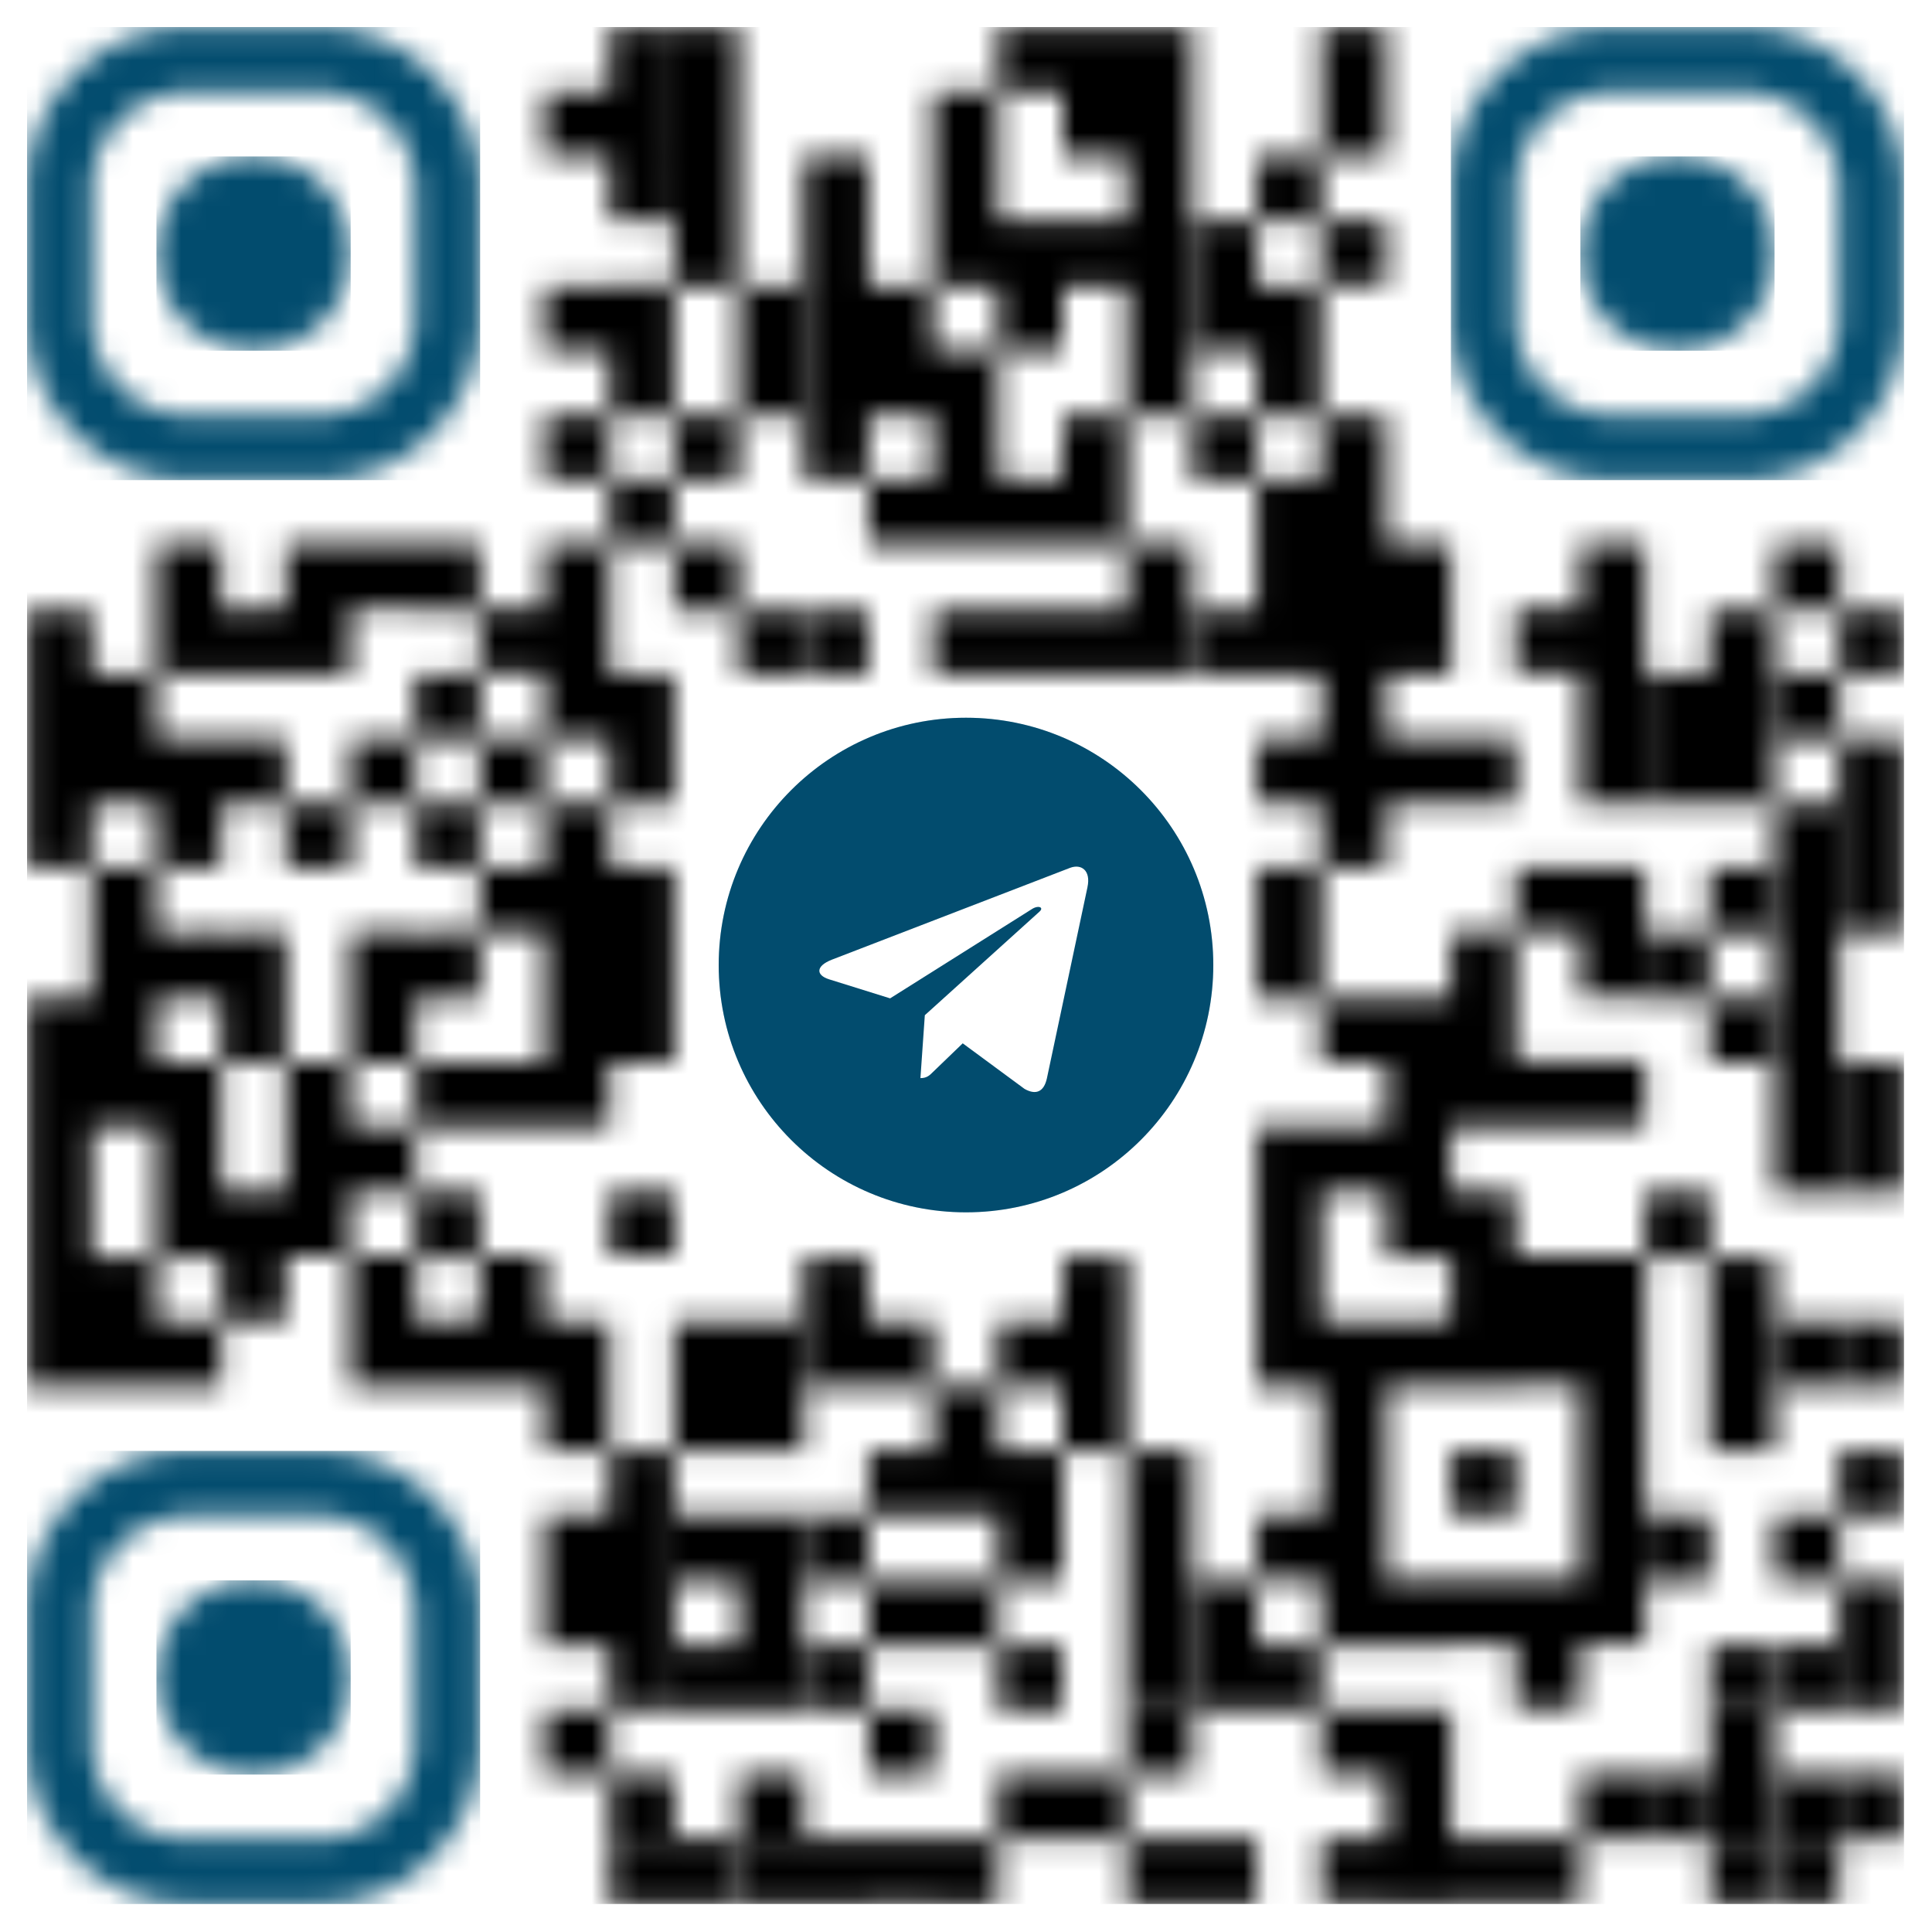
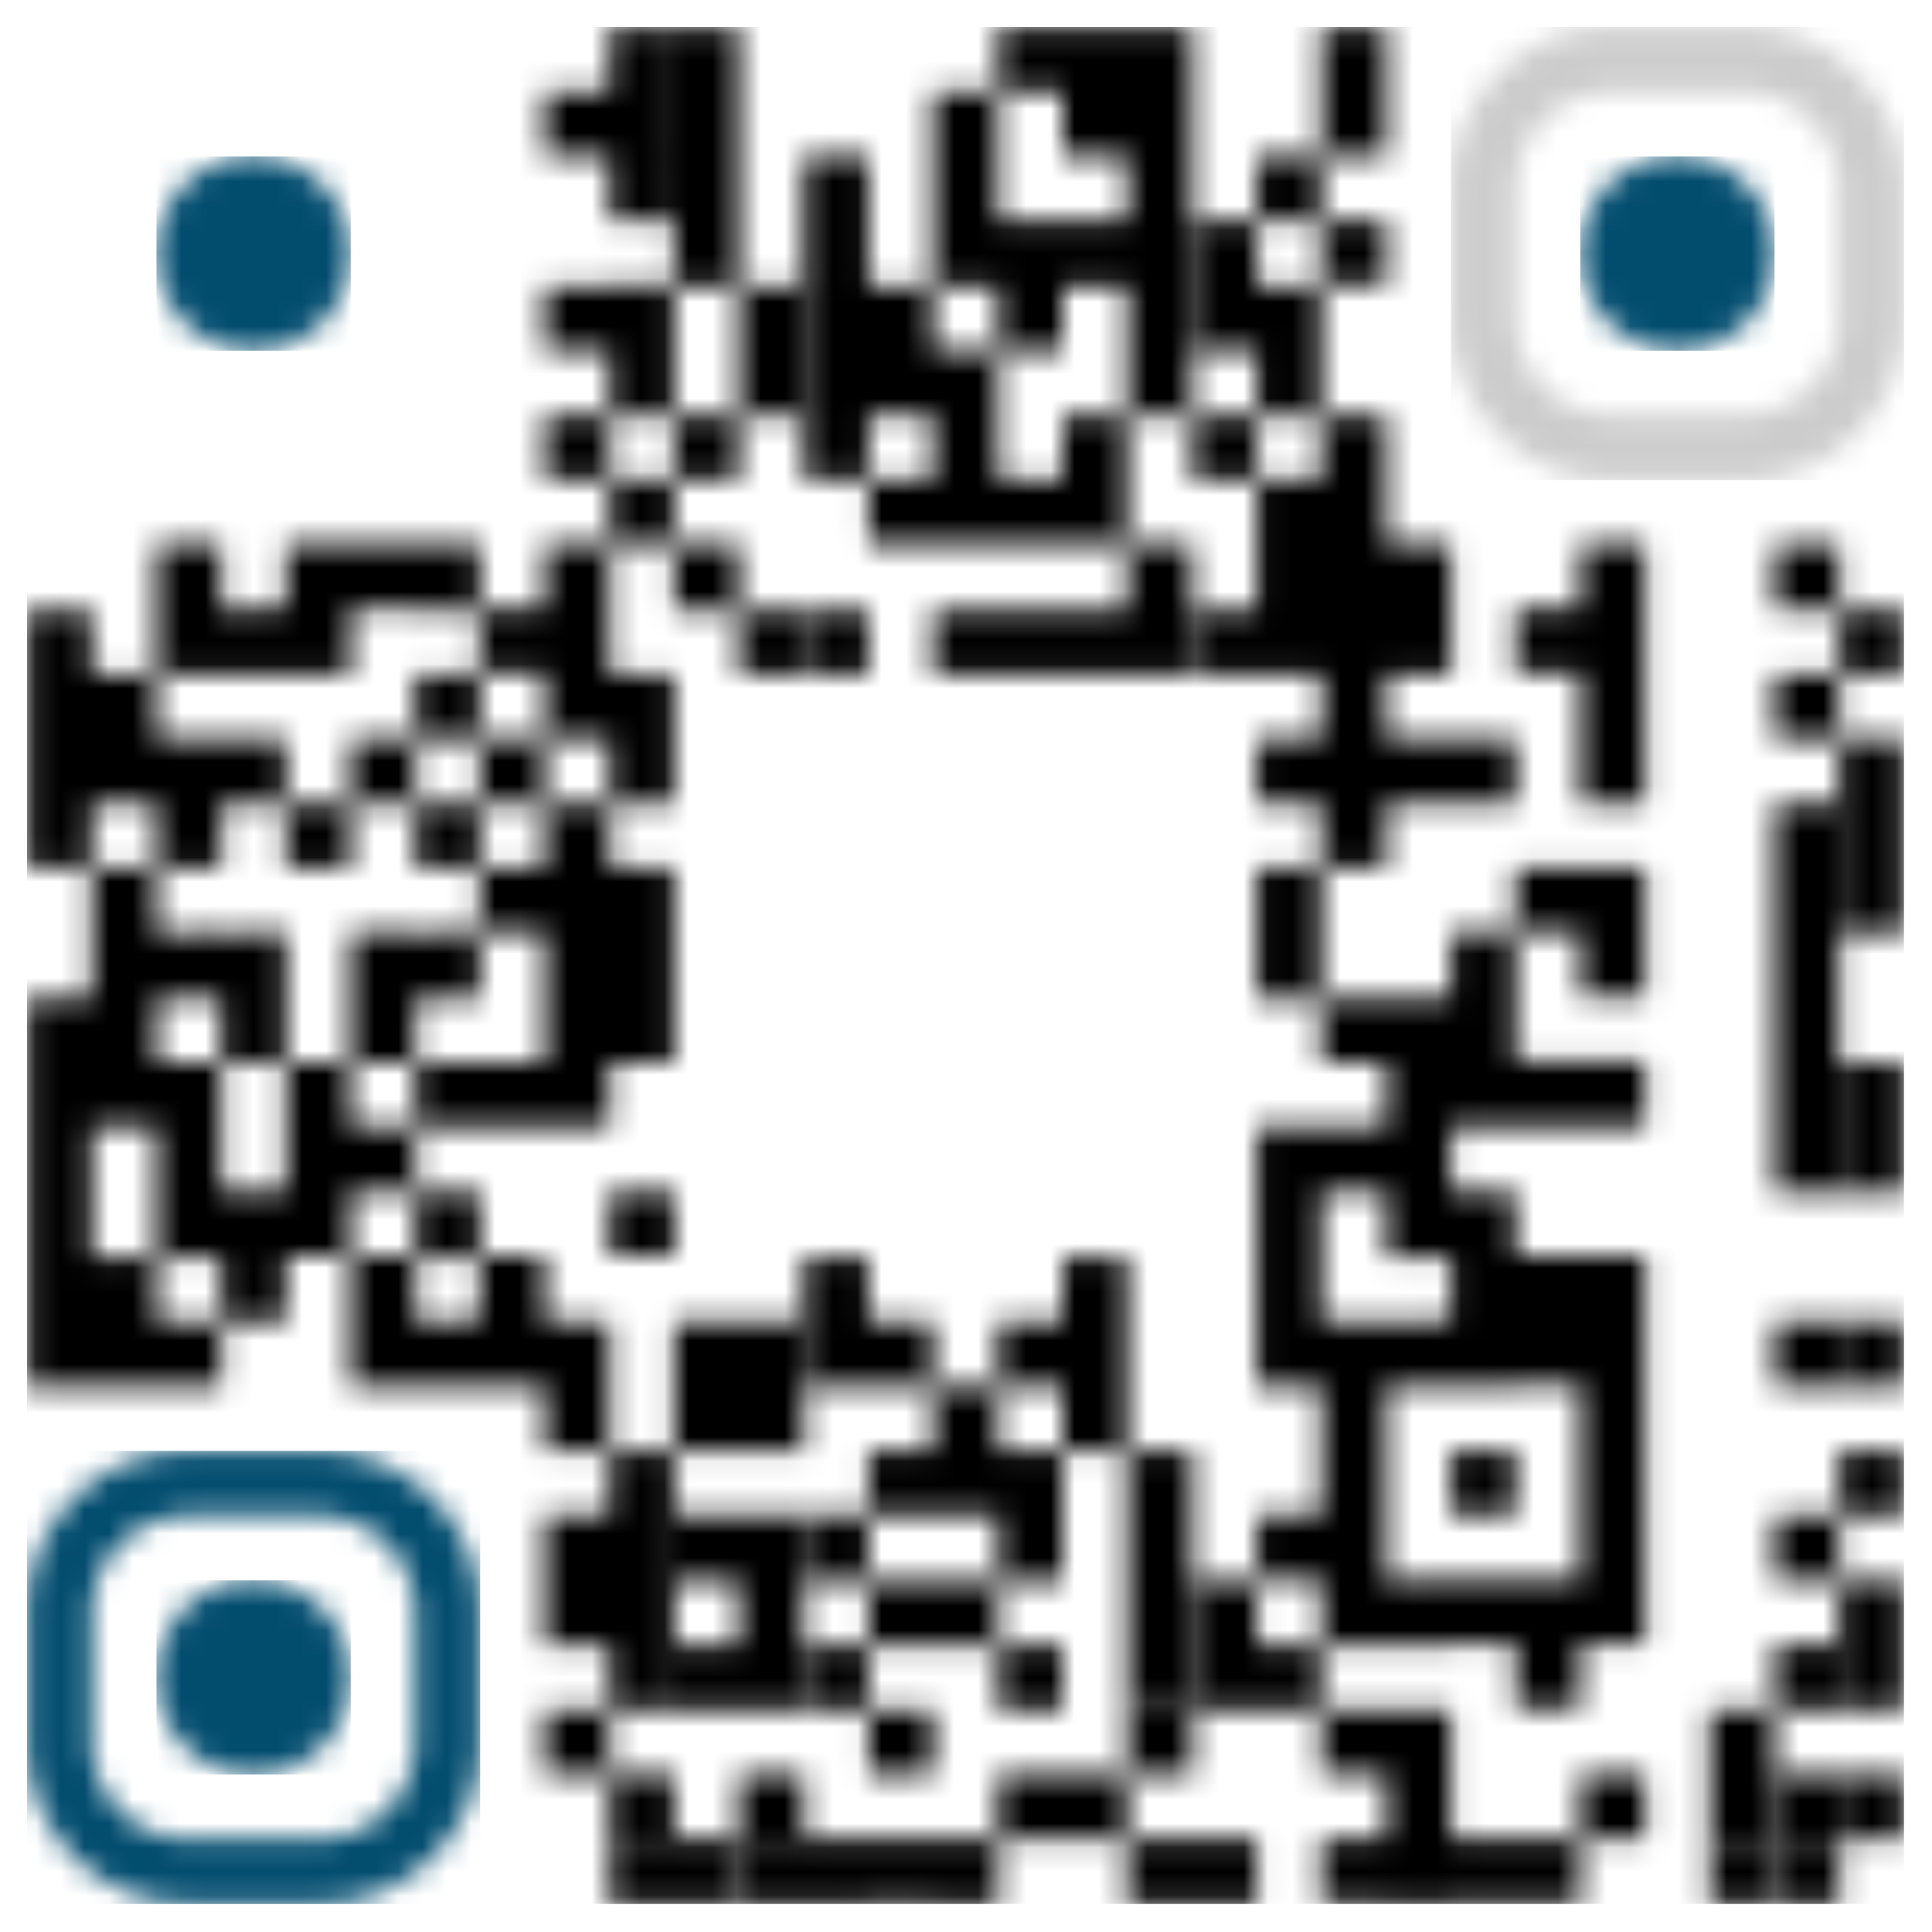
<svg xmlns="http://www.w3.org/2000/svg" width="80" height="80" viewBox="0 0 80 80" fill="none">
  <rect x="0" y="0" width="80" height="80" fill="#808080" stroke="none" />
  <g clip-path="url(#clip0_2291_3597)">
    <path d="M80 0H0v80h80V0z" fill="#fff" />
    <mask id="mask0_2291_3597" style="mask-type:luminance" maskUnits="userSpaceOnUse" x="1" y="1" width="78" height="78">
      <path d="M3.8 25.24H1.12v2.68H3.8v-2.68zm0 2.68H1.12v2.68H3.8v-2.68zm0 2.68H1.12v2.68H3.8V30.6zm0 2.68H1.12v2.68H3.8v-2.68zm0 8.04H1.12V44H3.8v-2.68zm0 2.68H1.12v2.68H3.8V44zm0 2.68H1.12v2.68H3.8v-2.68zm0 2.68H1.12v2.68H3.8v-2.68zm0 2.68H1.12v2.68H3.8v-2.68zm0 2.68H1.12v2.68H3.8v-2.68zm2.68-26.8H3.8v2.68h2.68v-2.68zm0 2.68H3.8v2.68h2.68V30.6zm0 5.36H3.8v2.68h2.68v-2.68zm0 2.68H3.8v2.68h2.68v-2.68zm0 2.68H3.8V44h2.68v-2.68zm0 2.68H3.8v2.68h2.68V44zm0 8.04H3.8v2.68h2.68v-2.68zm0 2.68H3.8v2.68h2.68v-2.68zm2.68-32.16H6.48v2.68h2.68v-2.68zm0 2.68H6.48v2.68h2.68v-2.68zm0 5.36H6.48v2.68h2.68V30.6zm0 2.68H6.48v2.68h2.68v-2.68zm0 5.36H6.48v2.68h2.68v-2.68zm0 5.36H6.48v2.68h2.68V44zm0 2.68H6.48v2.68h2.68v-2.68zm0 2.68H6.48v2.68h2.68v-2.68zm0 5.36H6.48v2.68h2.68v-2.68zm2.68-29.48H9.16v2.68h2.68v-2.68zm0 5.36H9.16v2.68h2.68V30.6zm0 8.04H9.16v2.68h2.68v-2.68zm0 2.68H9.16V44h2.68v-2.68zm0 8.04H9.16v2.68h2.68v-2.68zm0 2.68H9.16v2.68h2.68v-2.68zm2.68-29.48h-2.68v2.68h2.68v-2.68zm0 2.68h-2.68v2.68h2.68v-2.68zm0 8.04h-2.68v2.68h2.68v-2.68zm0 10.72h-2.68v2.68h2.68V44zm0 2.68h-2.68v2.68h2.68v-2.68zm0 2.68h-2.68v2.68h2.68v-2.68zm2.68-26.8h-2.68v2.68h2.68v-2.68zm0 8.04h-2.68v2.68h2.68V30.6zm0 8.04h-2.68v2.68h2.68v-2.68zm0 2.68h-2.68V44h2.68v-2.68zm0 5.36h-2.68v2.68h2.68v-2.68zm0 5.36h-2.68v2.68h2.68v-2.68zm0 2.68h-2.68v2.68h2.68v-2.68zm2.68-32.16H17.2v2.68h2.68v-2.68zm0 5.36H17.2v2.68h2.68v-2.68zm0 5.36H17.2v2.68h2.68v-2.68zm0 5.36H17.2v2.68h2.68v-2.68zm0 5.36H17.2v2.68h2.68V44zm0 5.36H17.2v2.68h2.68v-2.68zm0 5.36H17.2v2.68h2.68v-2.68zm2.68-29.48h-2.68v2.68h2.68v-2.68zm0 5.36h-2.68v2.68h2.68V30.6zm0 5.36h-2.68v2.68h2.68v-2.68zm0 8.04h-2.68v2.68h2.68V44zm0 8.04h-2.68v2.68h2.68v-2.68zm0 2.68h-2.68v2.68h2.68v-2.68zM25.24 3.8h-2.68v2.68h2.68V3.8zm0 8.04h-2.68v2.68h2.68v-2.68zm0 5.36h-2.68v2.68h2.68V17.2zm0 5.36h-2.68v2.68h2.68v-2.68zm0 2.68h-2.68v2.68h2.68v-2.68zm0 2.68h-2.68v2.68h2.68v-2.68zm0 5.36h-2.68v2.68h2.68v-2.68zm0 2.68h-2.68v2.68h2.68v-2.68zm0 2.68h-2.68v2.68h2.68v-2.68zm0 2.68h-2.68V44h2.68v-2.68zm0 2.68h-2.68v2.68h2.68V44zm0 10.72h-2.68v2.68h2.68v-2.68zm0 2.68h-2.68v2.68h2.68V57.4zm0 5.36h-2.68v2.68h2.68v-2.68zm0 2.68h-2.68v2.68h2.68v-2.68zm0 5.36h-2.68v2.68h2.68V70.8zm2.68-69.68h-2.68V3.8h2.68V1.12zm0 2.68h-2.68v2.68h2.68V3.8zm0 2.68h-2.68v2.68h2.68V6.48zm0 5.36h-2.68v2.68h2.68v-2.68zm0 2.68h-2.68v2.68h2.68v-2.68zm0 5.36h-2.68v2.68h2.68v-2.68zm0 8.04h-2.68v2.68h2.68v-2.68zm0 2.68h-2.68v2.68h2.68V30.6zm0 5.36h-2.68v2.68h2.68v-2.68zm0 2.68h-2.68v2.68h2.68v-2.68zm0 2.68h-2.68V44h2.68v-2.68zm0 8.04h-2.68v2.68h2.68v-2.68zm0 10.72h-2.68v2.68h2.68v-2.68zm0 2.68h-2.68v2.68h2.68v-2.68zm0 2.68h-2.68v2.68h2.68v-2.68zm0 2.68h-2.68v2.68h2.68v-2.68zm0 5.36h-2.68v2.68h2.68v-2.68z" fill="#fff" />
      <path d="M27.92 76.16h-2.68v2.68h2.68v-2.68zM30.6 1.12h-2.68V3.8h2.68V1.12zm0 2.68h-2.68v2.68h2.68V3.8zm0 2.68h-2.68v2.68h2.68V6.48zm0 2.68h-2.68v2.68h2.68V9.16zm0 8.04h-2.68v2.68h2.68V17.2zm0 5.36h-2.68v2.68h2.68v-2.68zm0 32.16h-2.68v2.68h2.68v-2.68zm0 2.68h-2.68v2.68h2.68V57.4zm0 5.36h-2.68v2.68h2.68v-2.68zm0 5.36h-2.68v2.68h2.68v-2.68zm0 8.04h-2.68v2.68h2.68v-2.68zm2.68-64.32H30.6v2.68h2.68v-2.68zm0 2.68H30.6v2.68h2.68v-2.68zm0 10.72H30.6v2.68h2.68v-2.68zm0 29.48H30.6v2.68h2.68v-2.68zm0 2.68H30.6v2.68h2.68V57.4zm0 5.36H30.6v2.68h2.68v-2.68zm0 2.68H30.6v2.68h2.68v-2.68zm0 2.68H30.6v2.68h2.68v-2.68zm0 5.36H30.6v2.68h2.68v-2.68z" fill="#fff" />
      <path d="M33.28 76.16H30.6v2.68h2.68v-2.68zm2.68-69.68h-2.68v2.68h2.68V6.48zm0 2.68h-2.68v2.68h2.68V9.16zm0 2.68h-2.68v2.68h2.68v-2.68zm0 2.68h-2.68v2.68h2.68v-2.68zm0 2.68h-2.68v2.68h2.68V17.2zm0 8.04h-2.68v2.68h2.68v-2.68zm0 26.8h-2.68v2.68h2.68v-2.68zm0 2.68h-2.68v2.68h2.68v-2.68zm0 8.04h-2.68v2.68h2.68v-2.68zm0 5.36h-2.68v2.68h2.68v-2.68zm0 8.04h-2.68v2.68h2.68v-2.68zm2.68-64.32h-2.68v2.68h2.68v-2.68zm0 2.68h-2.68v2.68h2.68v-2.68zm0 5.36h-2.68v2.68h2.68v-2.68zm0 34.84h-2.68v2.68h2.68v-2.68zm0 5.36h-2.68v2.68h2.68v-2.68zm0 5.36h-2.68v2.68h2.68v-2.68zm0 5.36h-2.68v2.68h2.68V70.8zm0 5.36h-2.68v2.68h2.68v-2.68zM41.32 3.8h-2.68v2.68h2.68V3.8zm0 2.68h-2.68v2.68h2.68V6.48zm0 2.68h-2.68v2.68h2.68V9.16zm0 5.36h-2.68v2.68h2.68v-2.68zm0 2.68h-2.68v2.68h2.68V17.2zm0 2.68h-2.68v2.68h2.68v-2.68zm0 5.36h-2.68v2.68h2.68v-2.68zm0 32.16h-2.68v2.68h2.68V57.4zm0 2.68h-2.68v2.68h2.68v-2.68zm0 5.36h-2.68v2.68h2.68v-2.68zm0 10.72h-2.68v2.68h2.68v-2.68zM44 1.12h-2.68V3.8H44V1.12zm0 8.04h-2.68v2.68H44V9.16zm0 2.68h-2.68v2.68H44v-2.68zm0 8.04h-2.68v2.68H44v-2.68zm0 5.36h-2.68v2.68H44v-2.68zm0 29.48h-2.68v2.68H44v-2.68zm0 5.36h-2.68v2.68H44v-2.68zm0 2.68h-2.68v2.68H44v-2.68zm0 5.36h-2.68v2.68H44v-2.68zm0 5.36h-2.68v2.68H44v-2.68zm2.68-72.36H44V3.8h2.68V1.12zm0 2.68H44v2.68h2.68V3.8zm0 5.36H44v2.68h2.68V9.16zm0 8.04H44v2.68h2.68V17.2zm0 2.68H44v2.68h2.68v-2.68zm0 5.36H44v2.68h2.68v-2.68zm0 26.8H44v2.68h2.68v-2.68zm0 2.68H44v2.68h2.68v-2.68zm0 2.68H44v2.68h2.68V57.4zm0 16.08H44v2.68h2.68v-2.68zm2.68-72.36h-2.68V3.8h2.68V1.12zm0 2.68h-2.68v2.68h2.68V3.8zm0 2.68h-2.68v2.68h2.68V6.48zm0 2.68h-2.68v2.68h2.68V9.16zm0 2.68h-2.68v2.68h2.68v-2.68zm0 2.68h-2.68v2.68h2.68v-2.68zm0 8.04h-2.68v2.68h2.68v-2.68zm0 2.68h-2.68v2.68h2.68v-2.68zm0 34.84h-2.68v2.68h2.68v-2.68zm0 2.68h-2.68v2.68h2.68v-2.68zm0 2.68h-2.68v2.68h2.68v-2.68zm0 2.68h-2.68v2.68h2.68v-2.68z" fill="#fff" />
      <path d="M49.36 70.8h-2.68v2.68h2.68V70.8zm0 5.36h-2.68v2.68h2.68v-2.68zm2.68-67h-2.68v2.68h2.68V9.16zm0 2.68h-2.68v2.68h2.68v-2.68zm0 5.36h-2.68v2.68h2.68V17.2zm0 8.04h-2.68v2.68h2.68v-2.68zm0 40.2h-2.68v2.68h2.68v-2.68zm0 2.68h-2.68v2.68h2.68v-2.68zm0 8.04h-2.68v2.68h2.68v-2.68zm2.68-69.68h-2.68v2.68h2.68V6.48zm0 5.36h-2.68v2.68h2.68v-2.68zm0 2.68h-2.68v2.68h2.68v-2.68zm0 5.36h-2.68v2.68h2.68v-2.68zm0 2.68h-2.68v2.68h2.68v-2.68zm0 2.68h-2.68v2.68h2.68v-2.68zm0 5.36h-2.68v2.68h2.68V30.6zm0 5.36h-2.68v2.68h2.68v-2.68zm0 2.68h-2.68v2.68h2.68v-2.68zm0 8.04h-2.68v2.68h2.68v-2.68zm0 2.68h-2.68v2.68h2.68v-2.68zm0 2.68h-2.68v2.68h2.68v-2.68zm0 2.68h-2.68v2.68h2.68v-2.68zm0 8.04h-2.68v2.68h2.68v-2.68zm0 5.36h-2.68v2.68h2.68v-2.68zm2.68-67h-2.68V3.8h2.68V1.12zm0 2.68h-2.68v2.68h2.68V3.8zm0 5.36h-2.68v2.68h2.68V9.16zm0 8.04h-2.68v2.68h2.68V17.2zm0 2.68h-2.68v2.68h2.68v-2.68zm0 2.68h-2.68v2.68h2.68v-2.68zm0 2.68h-2.68v2.68h2.68v-2.68zm0 2.68h-2.68v2.68h2.68v-2.68zm0 2.68h-2.68v2.68h2.68V30.6zm0 2.68h-2.68v2.68h2.68v-2.68zm0 8.04h-2.68V44h2.68v-2.68zm0 5.36h-2.68v2.68h2.68v-2.68zm0 8.04h-2.68v2.68h2.68v-2.68zm0 2.68h-2.68v2.68h2.68V57.4zm0 2.68h-2.68v2.68h2.68v-2.68zm0 2.68h-2.68v2.68h2.68v-2.68zm0 2.68h-2.68v2.68h2.68v-2.68zm0 5.36h-2.68v2.68h2.68V70.8zm0 5.36h-2.68v2.68h2.68v-2.68zm2.68-53.6H57.4v2.68h2.68v-2.68zm0 2.68H57.4v2.68h2.68v-2.68zm0 5.36H57.4v2.68h2.68V30.6zm0 10.72H57.4V44h2.68v-2.68zm0 2.68H57.4v2.68h2.68V44zm0 2.68H57.4v2.68h2.68v-2.68zm0 2.68H57.4v2.68h2.68v-2.68zm0 5.36H57.4v2.68h2.68v-2.68zm0 10.72H57.4v2.68h2.68v-2.68zm0 5.36H57.4v2.68h2.68V70.8zm0 2.68H57.4v2.68h2.68v-2.68zm0 2.68H57.4v2.68h2.68v-2.68zm2.68-45.56h-2.68v2.68h2.68V30.6zm0 8.04h-2.68v2.68h2.68v-2.68zm0 2.68h-2.68V44h2.68v-2.68zm0 2.68h-2.68v2.68h2.68V44zm0 5.36h-2.68v2.68h2.68v-2.68zm0 2.68h-2.68v2.68h2.68v-2.68zm0 2.68h-2.68v2.68h2.68v-2.68zm0 5.36h-2.68v2.68h2.68v-2.68zm0 5.36h-2.68v2.68h2.68v-2.68zm0 10.72h-2.68v2.68h2.68v-2.68zm2.68-50.92h-2.68v2.68h2.68v-2.68zm0 10.72h-2.68v2.68h2.68v-2.68zm0 8.04h-2.68v2.68h2.68V44zm0 8.04h-2.68v2.68h2.68v-2.68zm0 2.68h-2.68v2.68h2.68v-2.68zm0 10.72h-2.68v2.68h2.68v-2.68zm0 2.68h-2.68v2.68h2.68v-2.68zm0 8.04h-2.68v2.68h2.68v-2.68zm2.68-53.6h-2.68v2.68h2.68v-2.68zm0 2.68h-2.68v2.68h2.68v-2.68zm0 2.68h-2.68v2.68h2.68v-2.68zm0 2.68h-2.68v2.68h2.68V30.6zm0 5.36h-2.68v2.68h2.68v-2.68zm0 2.68h-2.68v2.68h2.68v-2.68zm0 5.36h-2.68v2.68h2.68V44zm0 8.04h-2.68v2.68h2.68v-2.68zm0 2.68h-2.68v2.68h2.68v-2.68zm0 2.68h-2.68v2.68h2.68V57.4zm0 2.68h-2.68v2.68h2.68v-2.68zm0 2.68h-2.68v2.68h2.68v-2.68zm0 2.68h-2.68v2.68h2.68v-2.68zm0 8.04h-2.68v2.68h2.68v-2.68z" fill="#fff" />
-       <path d="M70.8 27.92h-2.68v2.68h2.68v-2.68zm0 2.68h-2.68v2.68h2.68V30.6zm0 8.04h-2.68v2.68h2.68v-2.68zm0 10.72h-2.68v2.68h2.68v-2.68zm0 13.4h-2.68v2.68h2.68v-2.68zm0 10.72h-2.68v2.68h2.68v-2.68zm2.68-48.24H70.8v2.68h2.68v-2.68zm0 2.68H70.8v2.68h2.68v-2.68zm0 2.68H70.8v2.68h2.68V30.6zm0 5.36H70.8v2.68h2.68v-2.68zm0 5.36H70.8V44h2.68v-2.68zm0 10.72H70.8v2.68h2.68v-2.68zm0 2.68H70.8v2.68h2.68v-2.68zm0 2.68H70.8v2.68h2.68V57.4zm0 10.72H70.8v2.68h2.68v-2.68z" fill="#fff" />
      <path d="M73.48 70.8H70.8v2.68h2.68V70.8zm0 2.68H70.8v2.68h2.68v-2.68z" fill="#fff" />
      <path d="M73.48 76.16H70.8v2.68h2.68v-2.68zm2.68-53.6h-2.68v2.68h2.68v-2.68zm0 5.36h-2.68v2.68h2.68v-2.68zm0 5.36h-2.68v2.68h2.68v-2.68zm0 2.68h-2.68v2.68h2.68v-2.68zm0 2.68h-2.68v2.68h2.68v-2.68zm0 2.68h-2.68V44h2.68v-2.68zm0 2.68h-2.68v2.68h2.68V44zm0 2.68h-2.68v2.68h2.68v-2.68zm0 8.04h-2.68v2.68h2.68v-2.68zm0 8.04h-2.68v2.68h2.68v-2.68zm0 5.36h-2.68v2.68h2.68v-2.68z" fill="#fff" />
      <path d="M76.16 73.48h-2.68v2.68h2.68v-2.68z" fill="#fff" />
      <path d="M76.16 76.16h-2.68v2.68h2.68v-2.68zm2.68-50.92h-2.68v2.68h2.68v-2.68zm0 5.36h-2.68v2.68h2.68V30.6zm0 2.68h-2.68v2.68h2.68v-2.68zm0 2.68h-2.68v2.68h2.68v-2.68zm0 8.04h-2.68v2.68h2.68V44zm0 2.68h-2.68v2.68h2.68v-2.68zm0 8.04h-2.68v2.68h2.68v-2.68zm0 5.36h-2.68v2.68h2.68v-2.68zm0 5.36h-2.68v2.68h2.68v-2.68zm0 2.68h-2.68v2.68h2.68v-2.68zm0 5.36h-2.68v2.68h2.68v-2.68z" fill="#fff" />
    </mask>
    <g mask="url(#mask0_2291_3597)">
      <path d="M78.84 1.12H1.12v77.72h77.72V1.12z" fill="#000" />
    </g>
    <g clip-path="url(#clip1_2291_3597)">
      <path d="M40 50.2c5.656 0 10.24-4.584 10.24-10.24 0-5.655-4.584-10.24-10.24-10.24-5.655 0-10.24 4.585-10.24 10.24 0 5.656 4.585 10.24 10.24 10.24z" fill="#025F8A" />
      <path d="M40 50.2c5.656 0 10.24-4.584 10.24-10.24 0-5.655-4.584-10.24-10.24-10.24-5.655 0-10.24 4.585-10.24 10.24 0 5.656 4.585 10.24 10.24 10.24z" fill="#000" fill-opacity=".2" />
-       <path d="M34.446 39.738l9.873-3.806c.458-.166.859.111.71.804h.001l-1.681 7.92c-.125.56-.458.697-.925.433l-2.56-1.887-1.235 1.19c-.136.136-.252.251-.516.251l.182-2.605 4.744-4.286c.207-.182-.046-.284-.318-.104l-5.863 3.692-2.528-.789c-.549-.174-.56-.548.116-.813z" fill="#fff" />
    </g>
    <mask id="mask1_2291_3597" style="mask-type:luminance" maskUnits="userSpaceOnUse" x="1" y="1" width="19" height="19">
-       <path fill-rule="evenodd" clip-rule="evenodd" d="M1.12 7.82v5.36a6.7 6.7 0 006.7 6.7h5.36a6.7 6.7 0 006.7-6.7V7.82a6.7 6.7 0 00-6.7-6.7H7.82a6.7 6.7 0 00-6.7 6.7zm6.7-4.02h5.36a4.02 4.02 0 014.02 4.02v5.36a4.02 4.02 0 01-4.02 4.02H7.82a4.02 4.02 0 01-4.02-4.02V7.82A4.02 4.02 0 017.82 3.8z" fill="#fff" />
-     </mask>
+       </mask>
    <g mask="url(#mask1_2291_3597)">
      <path d="M19.88 1.12H1.12v18.76h18.76V1.12z" fill="#025F8A" />
      <path d="M19.88 1.12H1.12v18.76h18.76V1.12z" fill="#000" fill-opacity=".2" />
    </g>
    <mask id="mask2_2291_3597" style="mask-type:luminance" maskUnits="userSpaceOnUse" x="6" y="6" width="9" height="9">
      <path d="M10.5 14.52a4.02 4.02 0 100-8.04 4.02 4.02 0 000 8.04z" fill="#fff" />
    </mask>
    <g mask="url(#mask2_2291_3597)">
      <path d="M14.52 6.48H6.48v8.04h8.04V6.48z" fill="#025F8A" />
      <path d="M14.52 6.48H6.48v8.04h8.04V6.48z" fill="#000" fill-opacity=".2" />
    </g>
    <mask id="mask3_2291_3597" style="mask-type:luminance" maskUnits="userSpaceOnUse" x="60" y="1" width="19" height="19">
      <path fill-rule="evenodd" clip-rule="evenodd" d="M72.14 1.12h-5.36a6.7 6.7 0 00-6.7 6.7v5.36a6.7 6.7 0 006.7 6.7h5.36a6.7 6.7 0 006.7-6.7V7.82a6.7 6.7 0 00-6.7-6.7zm4.02 6.7v5.36a4.02 4.02 0 01-4.02 4.02h-5.36a4.02 4.02 0 01-4.02-4.02V7.82a4.02 4.02 0 014.02-4.02h5.36a4.02 4.02 0 014.02 4.02z" fill="#fff" />
    </mask>
    <g mask="url(#mask3_2291_3597)">
-       <path d="M78.84 1.12H60.08v18.76h18.76V1.12z" fill="#025F8A" />
      <path d="M78.84 1.12H60.08v18.76h18.76V1.12z" fill="#000" fill-opacity=".2" />
    </g>
    <mask id="mask4_2291_3597" style="mask-type:luminance" maskUnits="userSpaceOnUse" x="65" y="6" width="9" height="9">
      <path d="M65.44 10.5a4.02 4.02 0 108.04 0 4.02 4.02 0 00-8.04 0z" fill="#fff" />
    </mask>
    <g mask="url(#mask4_2291_3597)">
      <path d="M73.48 6.48h-8.04v8.04h8.04V6.48z" fill="#025F8A" />
      <path d="M73.48 6.48h-8.04v8.04h8.04V6.48z" fill="#000" fill-opacity=".2" />
    </g>
    <mask id="mask5_2291_3597" style="mask-type:luminance" maskUnits="userSpaceOnUse" x="1" y="60" width="19" height="19">
      <path fill-rule="evenodd" clip-rule="evenodd" d="M7.82 78.84h5.36a6.7 6.7 0 006.7-6.7v-5.36a6.7 6.7 0 00-6.7-6.7H7.82a6.7 6.7 0 00-6.7 6.7v5.36a6.7 6.7 0 006.7 6.7zm-4.02-6.7v-5.36a4.02 4.02 0 014.02-4.02h5.36a4.02 4.02 0 014.02 4.02v5.36a4.02 4.02 0 01-4.02 4.02H7.82a4.02 4.02 0 01-4.02-4.02z" fill="#fff" />
    </mask>
    <g mask="url(#mask5_2291_3597)">
      <path d="M19.88 60.08H1.12v18.76h18.76V60.08z" fill="#025F8A" />
      <path d="M19.88 60.08H1.12v18.76h18.76V60.08z" fill="#000" fill-opacity=".2" />
    </g>
    <mask id="mask6_2291_3597" style="mask-type:luminance" maskUnits="userSpaceOnUse" x="6" y="65" width="9" height="9">
      <path d="M14.52 69.46a4.02 4.02 0 10-8.04 0 4.02 4.02 0 008.04 0z" fill="#fff" />
    </mask>
    <g mask="url(#mask6_2291_3597)">
      <path d="M14.52 65.44H6.48v8.04h8.04v-8.04z" fill="#025F8A" />
      <path d="M14.52 65.44H6.48v8.04h8.04v-8.04z" fill="#000" fill-opacity=".2" />
    </g>
  </g>
  <defs>
    <clipPath id="clip0_2291_3597">
      <path fill="#fff" d="M0 0h80v80H0z" />
    </clipPath>
    <clipPath id="clip1_2291_3597">
-       <path fill="#fff" transform="translate(29.76 29.72)" d="M0 0h20.48v20.48H0z" />
-     </clipPath>
+       </clipPath>
  </defs>
</svg>